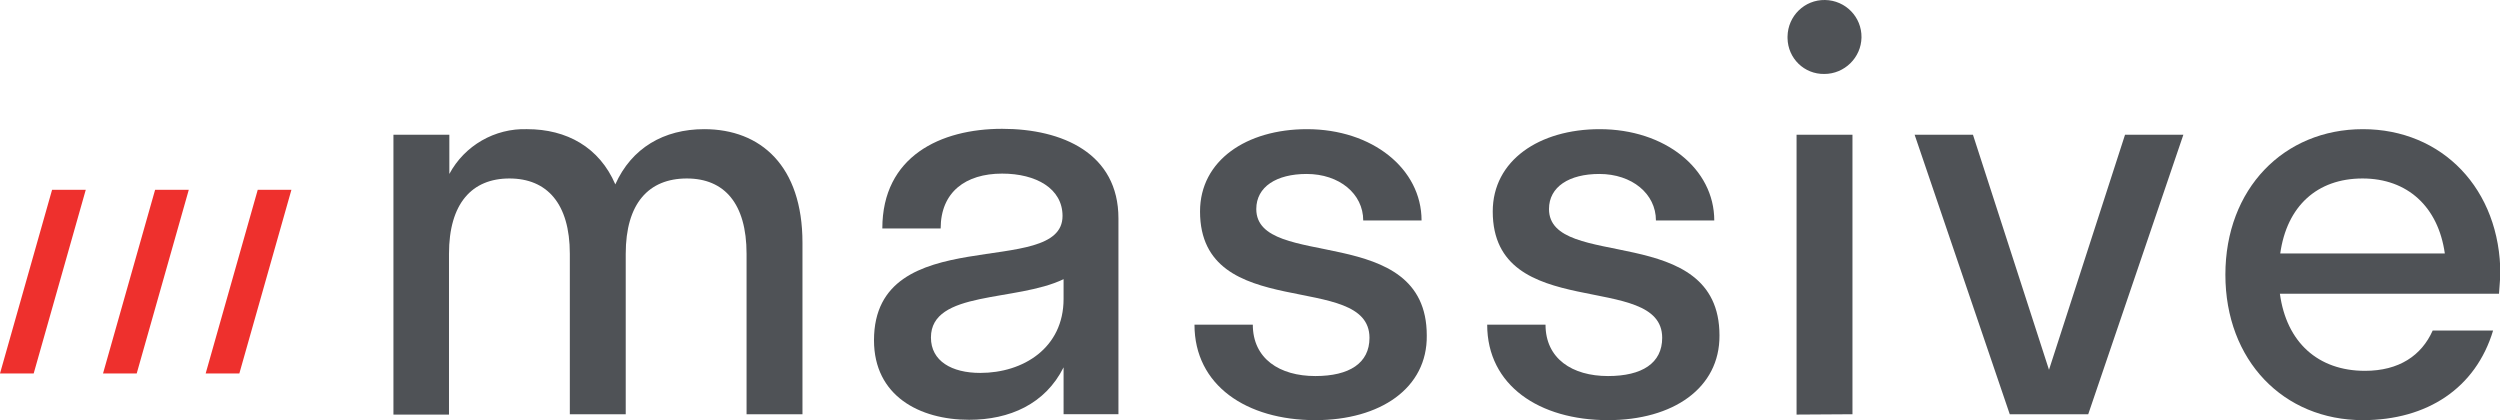
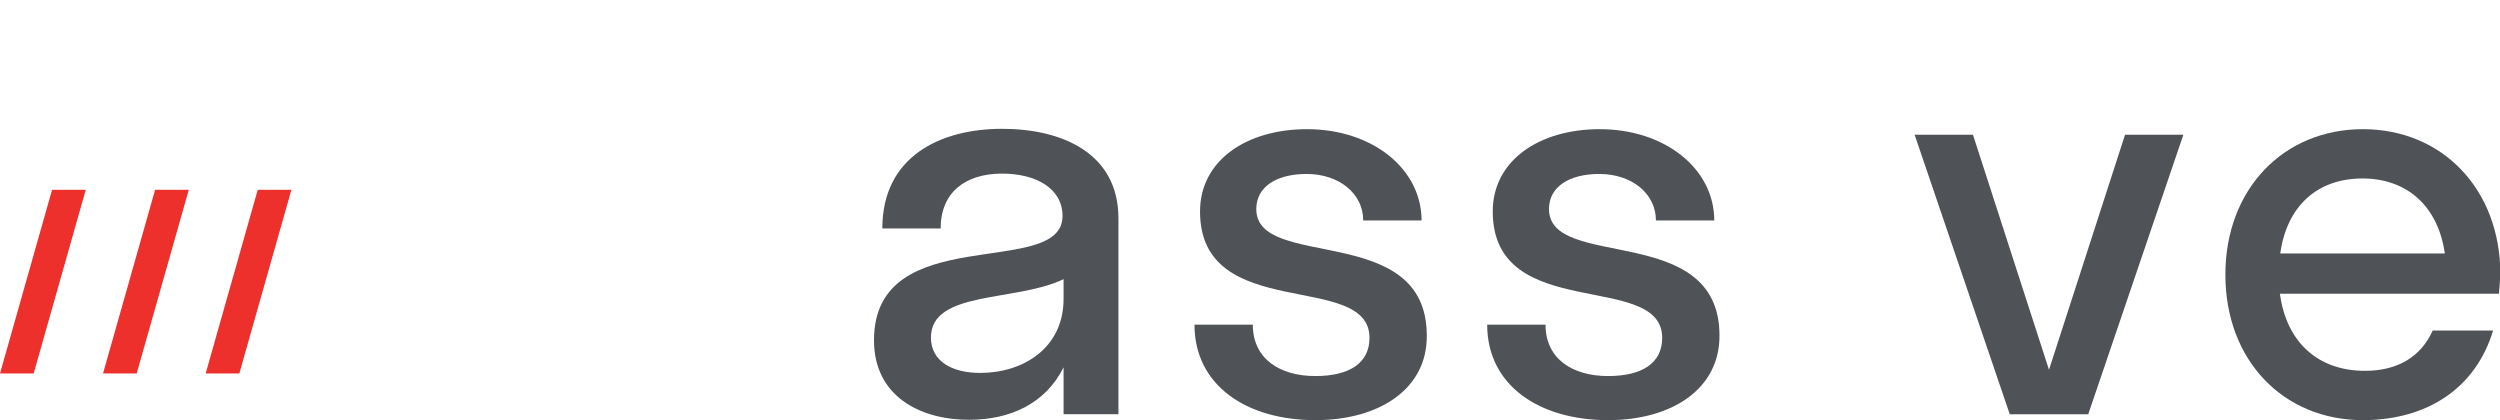
<svg xmlns="http://www.w3.org/2000/svg" version="1.1" id="Layer_1" x="0px" y="0px" viewBox="0 0 72 12.1" style="enable-background:new 0 0 72 12.1;" xml:space="preserve">
  <style type="text/css">
	.st0{fill:#EE302D;}
	.st1{fill:#4F5256;}
</style>
  <g id="Group_12" transform="translate(0 24.106)">
    <g id="Group_11">
      <g id="Group_10">
        <g id="Group_7" transform="translate(26.053)">
          <path id="Path_12" class="st0" d="M-19.16-13.35l1.5-5.29h-0.97l-1.5,5.29H-19.16z" />
        </g>
        <g id="Group_8" transform="translate(13.027)">
          <path id="Path_13" class="st0" d="M-9.09-13.35l1.5-5.29h-0.97l-1.5,5.29H-9.09z" />
        </g>
        <g id="Group_9">
          <path id="Path_14" class="st0" d="M2.47-18.64H1.5L0-13.35h0.97L2.47-18.64z" />
        </g>
      </g>
    </g>
  </g>
  <g id="Group_13" transform="translate(49.821 0)">
-     <path id="Path_15" class="st1" d="M-36.88,11.94h-1.61V3.88h1.61v1.13c0.44-0.82,1.31-1.32,2.24-1.29c1.14,0,2.08,0.52,2.54,1.59   c0.47-1.05,1.4-1.59,2.56-1.59c1.63,0,2.83,1.06,2.83,3.27v4.94h-1.61V7.31c0-1.45-0.64-2.17-1.72-2.17c-1.1,0-1.76,0.72-1.76,2.17   v4.62h-1.61V7.31c0-1.45-0.66-2.17-1.74-2.17s-1.74,0.72-1.74,2.17V11.94z" />
    <path id="Path_16" class="st1" d="M-19.19,10.58c-0.53,1.06-1.56,1.51-2.72,1.51c-1.43,0-2.74-0.69-2.74-2.29   c0-3.48,5.43-1.74,5.43-3.58c0-0.79-0.76-1.22-1.74-1.22c-1.05,0-1.77,0.53-1.77,1.58h-1.68c0-2.08,1.68-2.87,3.45-2.87   c1.74,0,3.35,0.71,3.35,2.58v5.64h-1.58V10.58z M-21.59,10.74c1.24,0,2.4-0.72,2.4-2.13V8.04c-1.37,0.66-3.82,0.32-3.82,1.68   C-23.01,10.4-22.41,10.74-21.59,10.74L-21.59,10.74z" />
    <path id="Path_17" class="st1" d="M-11.94,12.1c-1.98,0-3.48-1-3.48-2.75h1.68c0,0.98,0.77,1.48,1.8,1.48   c0.98,0,1.56-0.37,1.56-1.1c0-1.95-4.88-0.4-4.88-3.64c0-1.47,1.34-2.37,3.08-2.37c1.88,0,3.3,1.14,3.3,2.63h-1.68   c0-0.77-0.69-1.34-1.63-1.34c-0.87,0-1.45,0.37-1.45,1.01c0,1.79,4.91,0.35,4.91,3.64C-8.71,11.18-10.07,12.1-11.94,12.1z" />
    <path id="Path_18" class="st1" d="M-3.51,12.1c-1.98,0-3.48-1-3.48-2.75h1.68c0,0.98,0.77,1.48,1.8,1.48c0.98,0,1.56-0.37,1.56-1.1   c0-1.95-4.88-0.4-4.88-3.64c0-1.47,1.34-2.37,3.08-2.37c1.88,0,3.3,1.14,3.3,2.63h-1.68c0-0.77-0.69-1.34-1.63-1.34   c-0.87,0-1.45,0.37-1.45,1.01c0,1.79,4.91,0.35,4.91,3.64C-0.29,11.18-1.64,12.1-3.51,12.1z" />
-     <path id="Path_19" class="st1" d="M1.66,1.05C1.67,0.46,2.15-0.01,2.74,0c0.59,0.01,1.06,0.49,1.05,1.08   C3.78,1.66,3.3,2.13,2.72,2.13C2.14,2.14,1.67,1.68,1.66,1.1C1.66,1.08,1.66,1.06,1.66,1.05z M1.92,11.94V3.88h1.61v8.05   L1.92,11.94z" />
    <path id="Path_20" class="st1" d="M10.32,11.93H8.06L5.32,3.88H7l2.19,6.77l2.19-6.77h1.68L10.32,11.93z" />
    <path id="Path_21" class="st1" d="M22.15,8.46h-6.31c0.19,1.4,1.1,2.22,2.45,2.22c0.98,0,1.63-0.44,1.95-1.16h1.74   c-0.5,1.66-1.9,2.58-3.75,2.58c-2.29,0-3.96-1.72-3.96-4.19s1.68-4.19,3.96-4.19s3.96,1.72,3.96,4.19   C22.18,8.1,22.16,8.28,22.15,8.46z M15.85,7.3h4.74c-0.19-1.35-1.08-2.16-2.37-2.16C16.91,5.14,16.04,5.94,15.85,7.3L15.85,7.3z" />
  </g>
</svg>